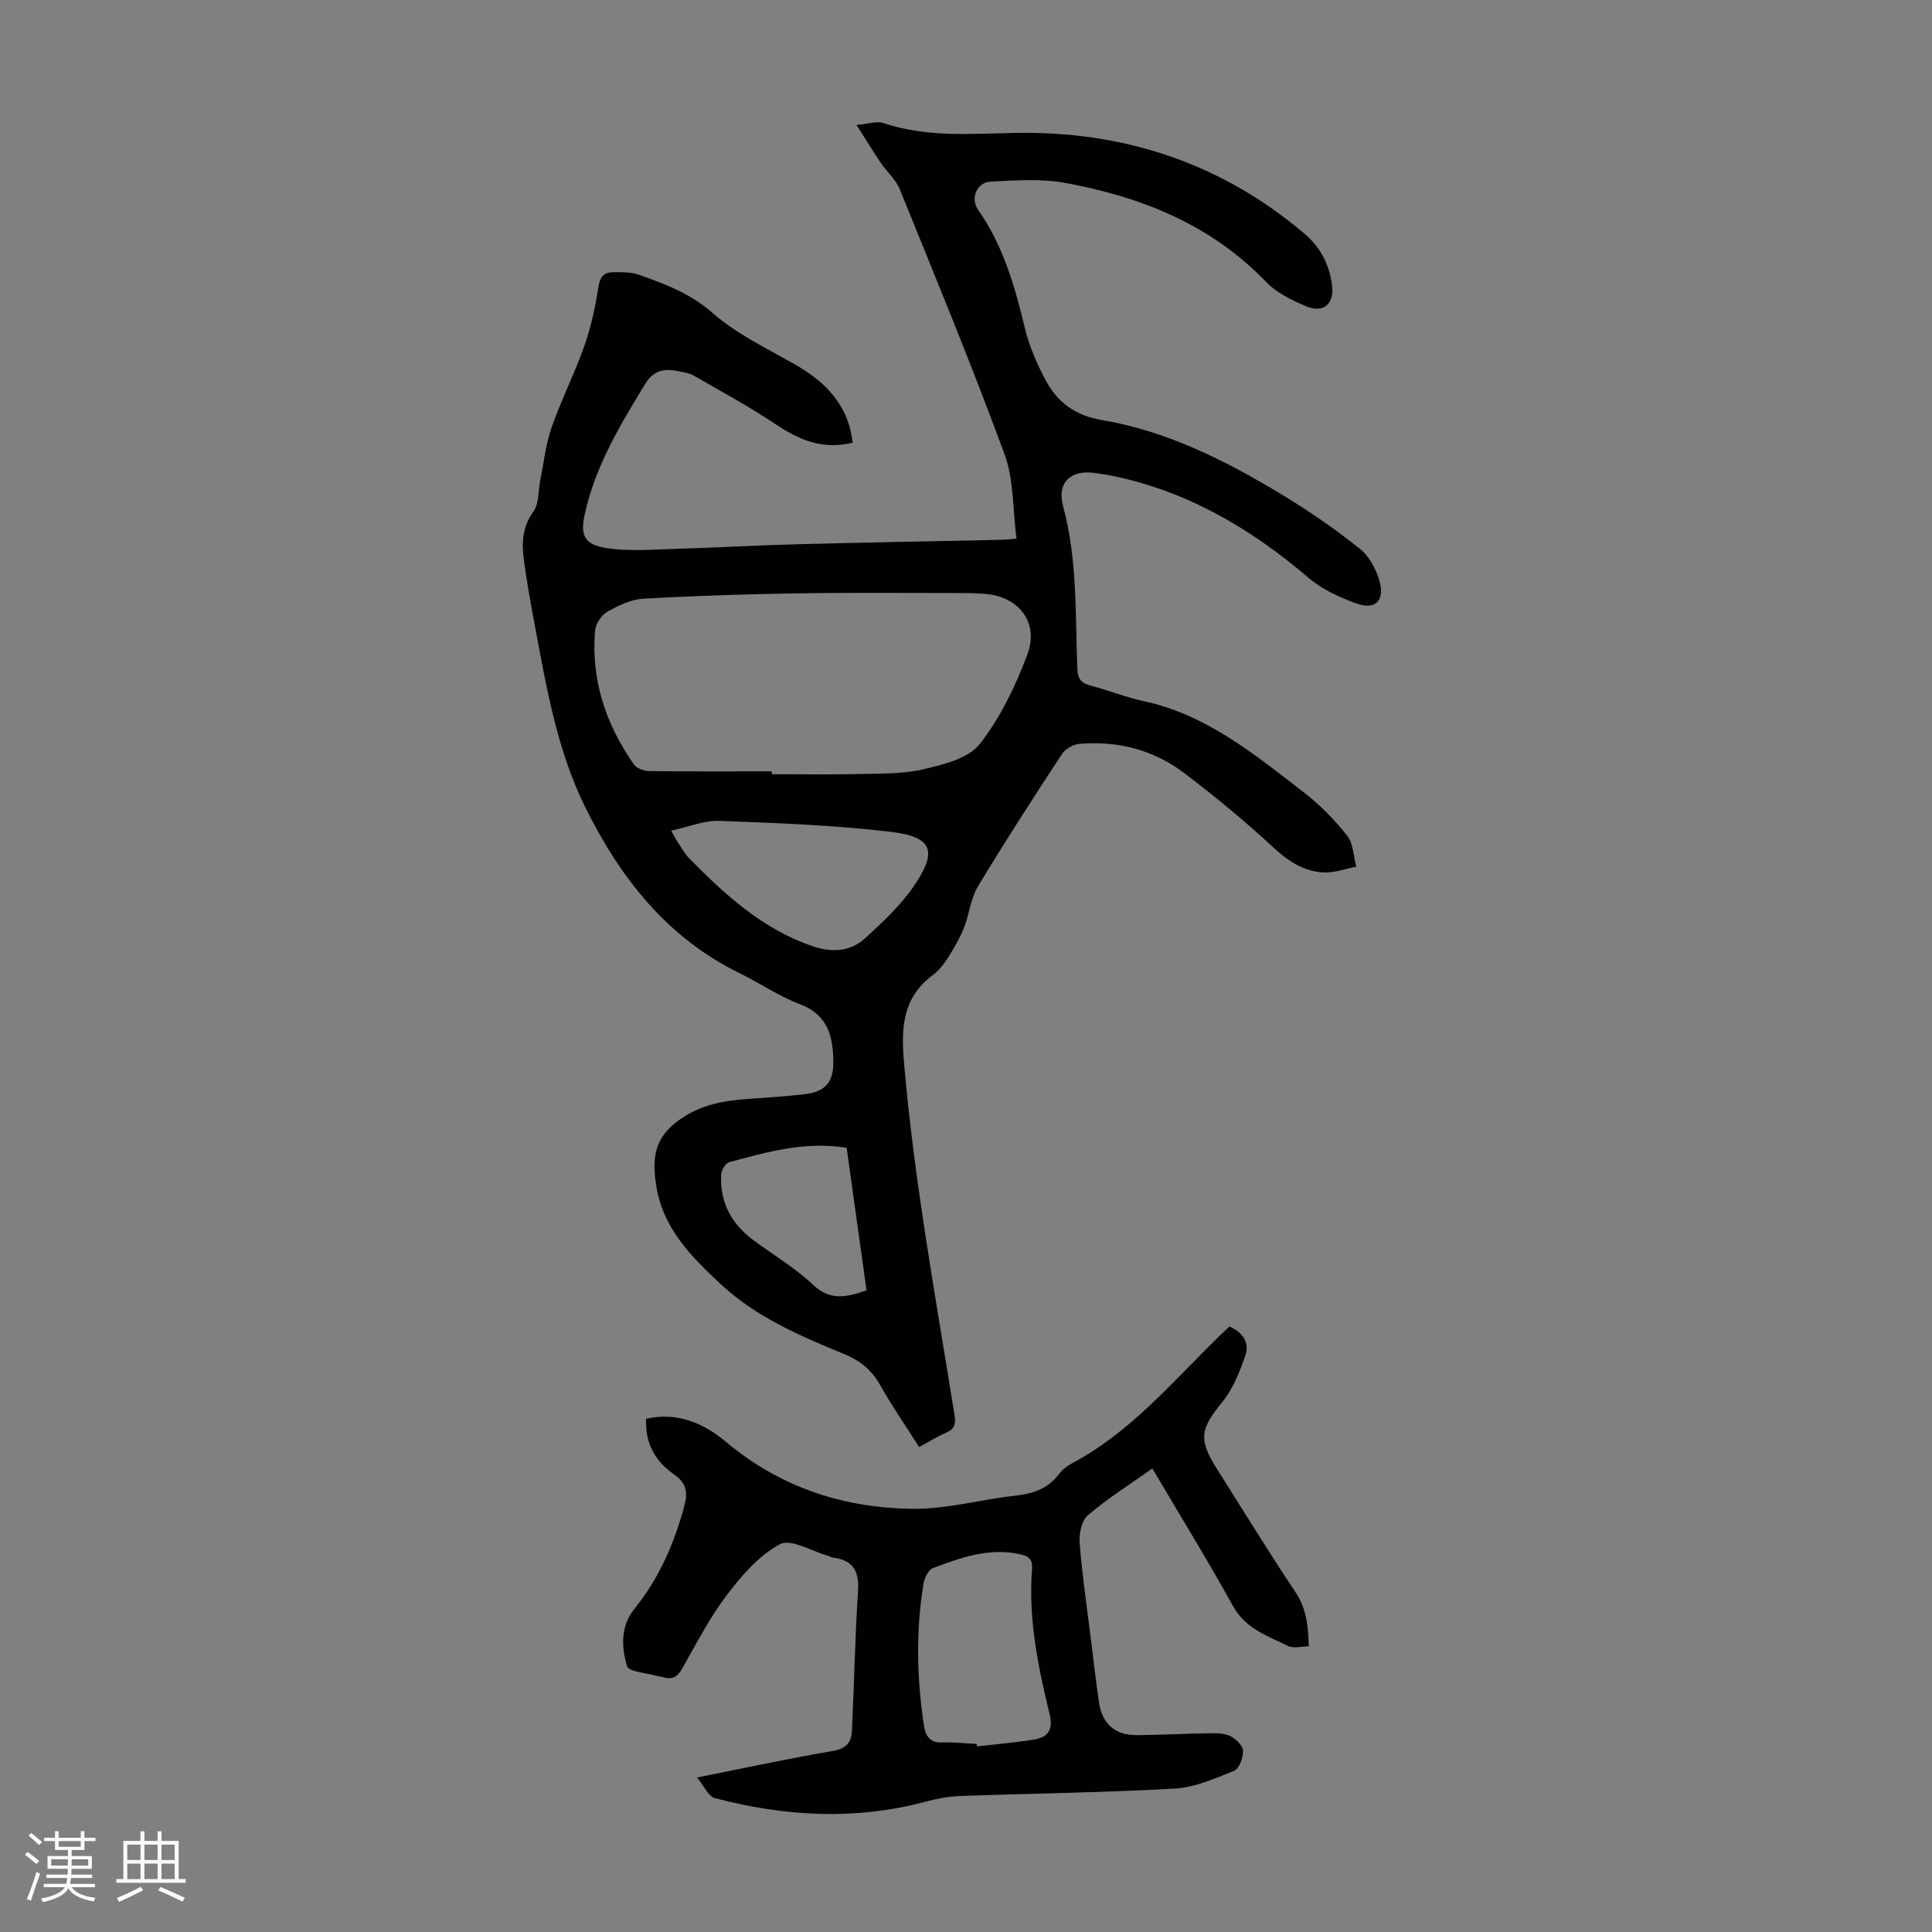
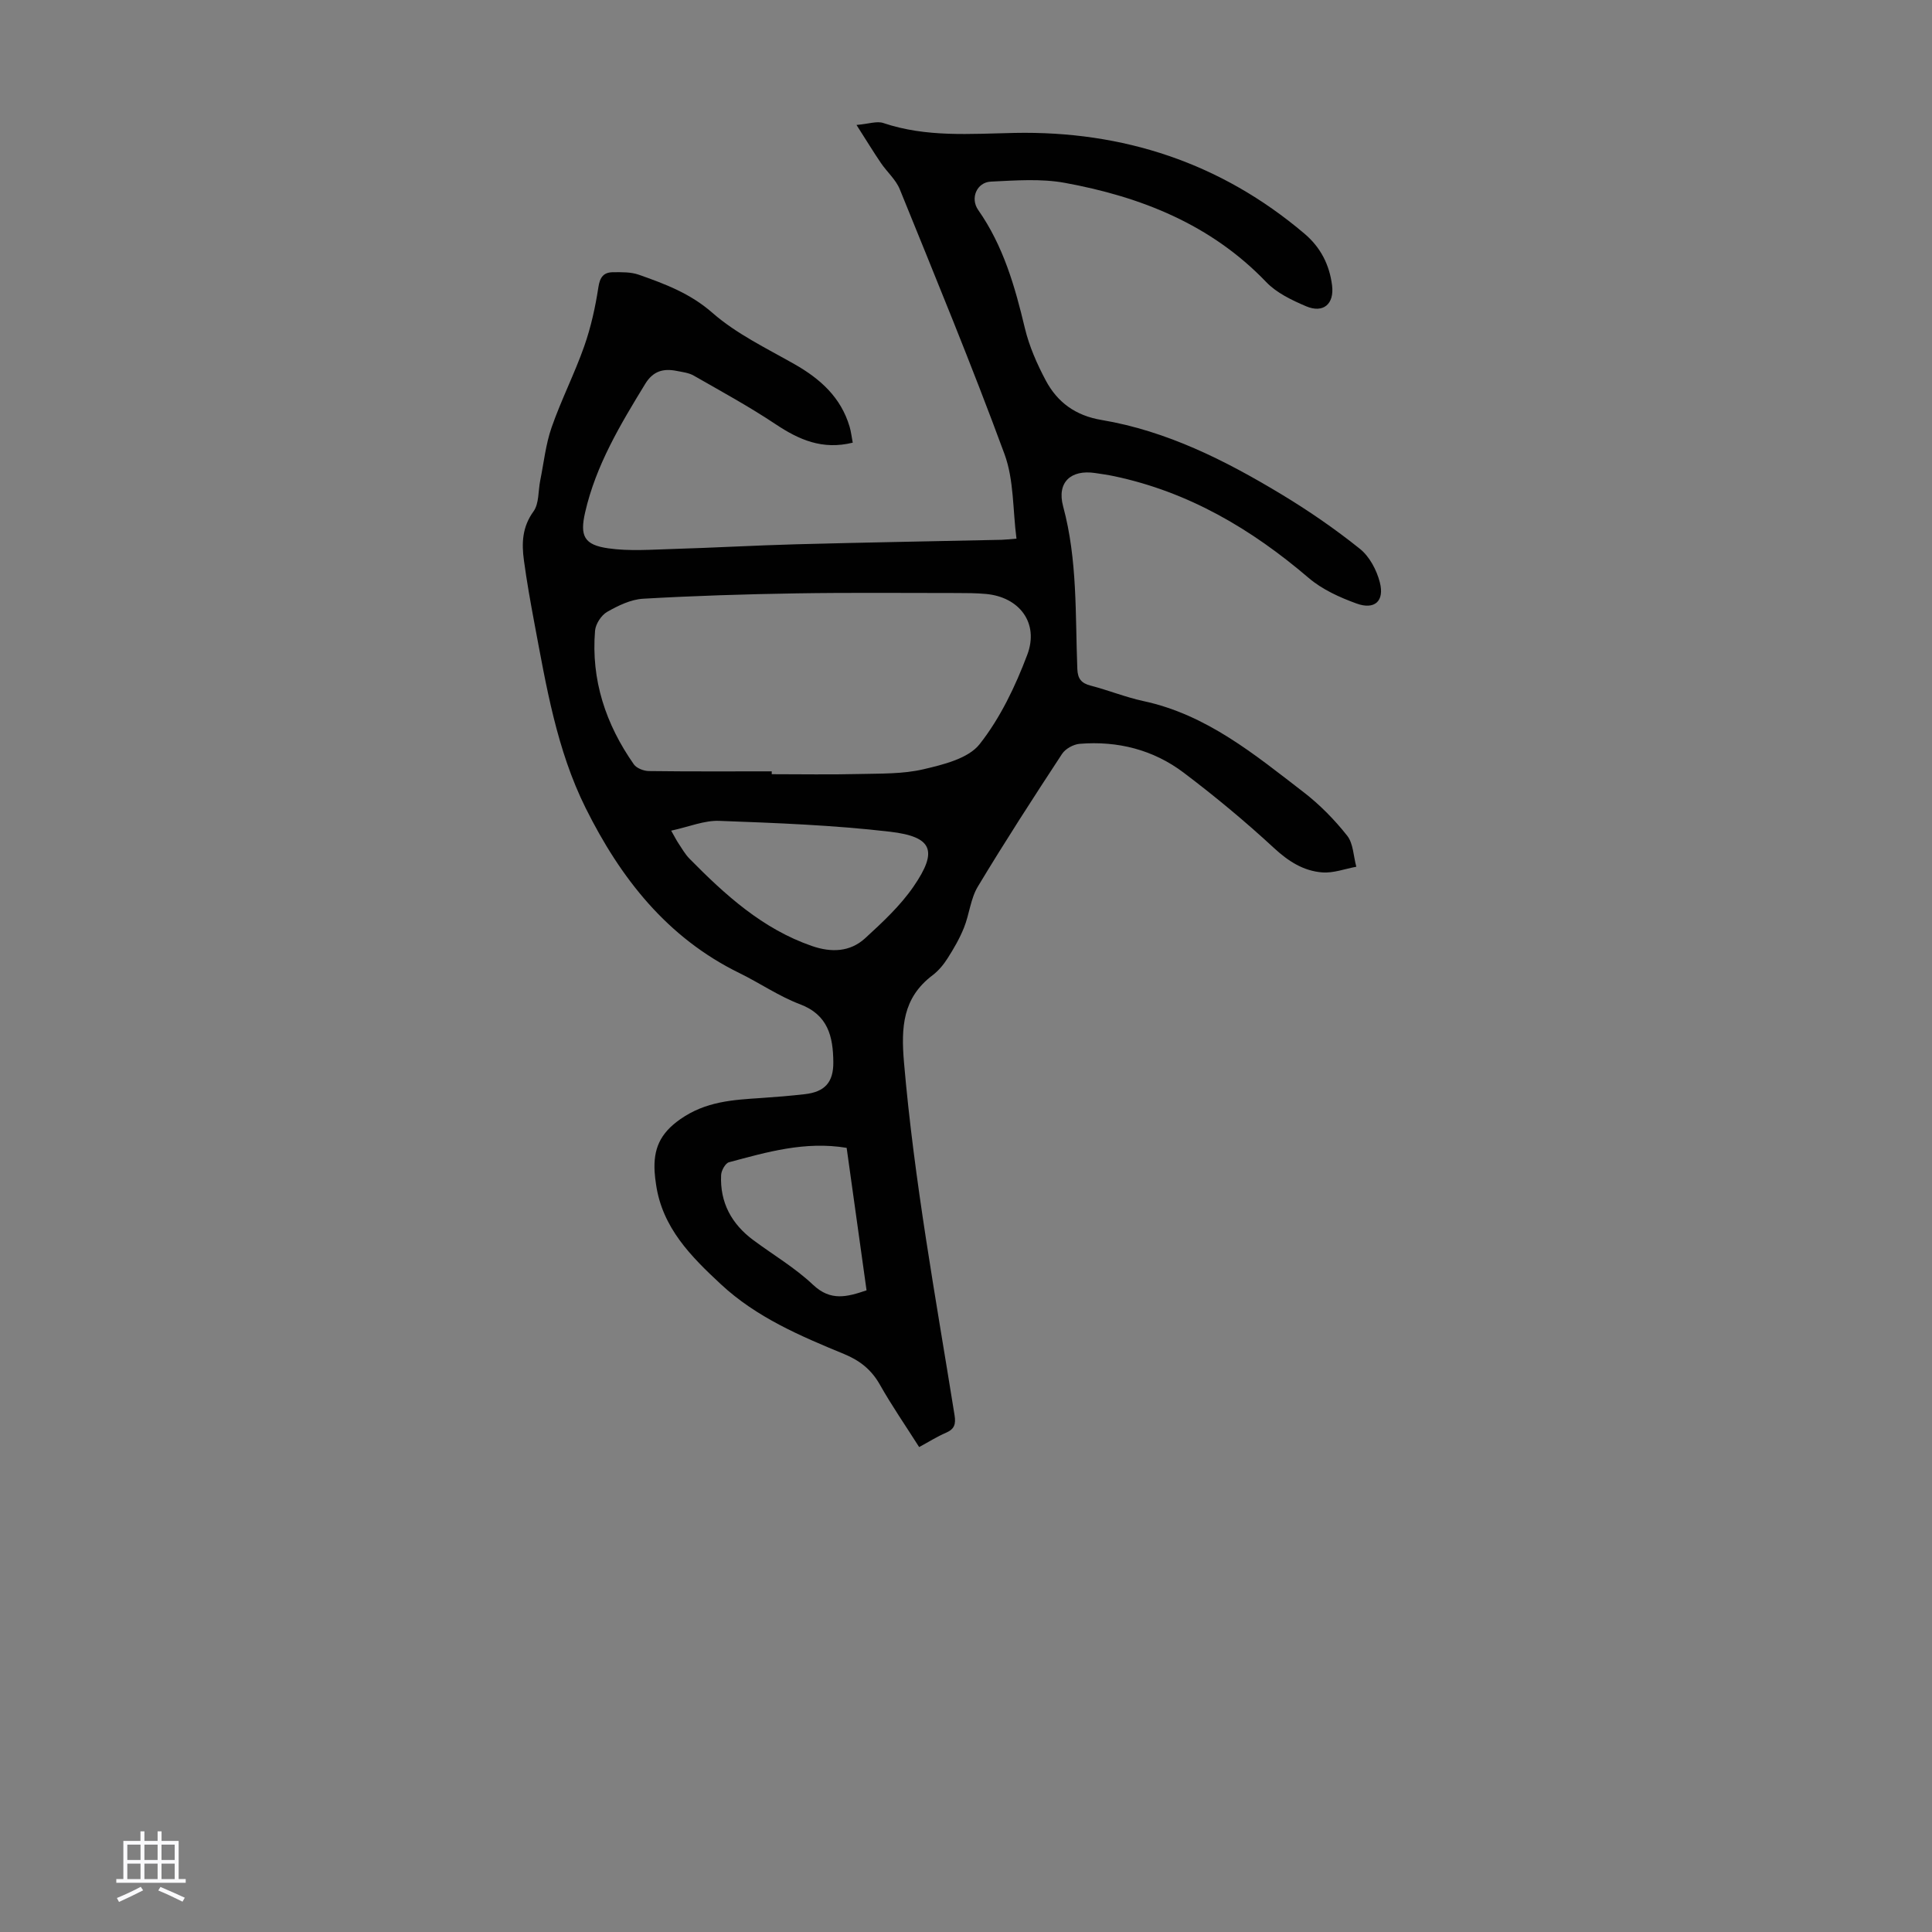
<svg xmlns="http://www.w3.org/2000/svg" enable-background="new 0 0 400 400" viewBox="0 0 400 400">
  <rect x="0" y="0" width="400" height="400" fill="#808080" stroke="none" />
-   <path d="m5.17 384 .55-.58c.85.61 1.65 1.24 2.4 1.87l-.59.64c-.83-.73-1.62-1.38-2.36-1.93m1.22 9.53-.82-.34c.71-1.76 1.37-3.64 1.98-5.63.24.13.5.25.76.36-.6 1.67-1.24 3.54-1.92 5.61m-.5-13.5.57-.54c.56.44 1.31 1.06 2.26 1.87l-.64.64c-.68-.66-1.41-1.32-2.19-1.97m3.25.46h2.24v-1.36h.77v1.36h4.57v-1.36h.76v1.36h2.28v.69h-2.28v1.84h-2.64v1.26h4.18v2.64h-4.21c0 .45-.02.86-.05 1.21h4.32v.69h-4.38c-.04.34-.1.75-.19 1.22h5.15v.69h-4.82c.87 1.19 2.51 1.92 4.93 2.19-.17.31-.3.57-.37.76-2.77-.49-4.52-1.41-5.26-2.76-.56 1.26-2.3 2.23-5.24 2.9-.12-.24-.26-.48-.43-.72 2.73-.55 4.38-1.34 4.96-2.38h-4.38v-.69h4.65c.1-.38.17-.79.21-1.22h-4.32v-.69h4.4c.03-.34.05-.75.05-1.21h-4.2v-2.64h4.23v-1.26h-2.69v-1.84h-2.24zm1.46 4.46v1.29h3.45c.01-.4.02-.57.01-.53v-.32-.45h-3.46zm1.55-2.59h4.57v-1.19h-4.57zm6.11 2.59h-3.42v.77c-.01.19-.01.37-.02.53h3.44z" fill="#fafafc" />
  <path d="m32.63 379.16h.82v1.98h3.54v7.89h1.46v.78h-14.37v-.78h1.46v-7.89h3.54v-1.98h.82v1.98h2.73zm-3.49 11.48.5.73c-1.61.82-3.28 1.63-5 2.41-.13-.27-.28-.55-.44-.82 1.75-.72 3.4-1.49 4.94-2.32m-2.78-5.55h2.73v-3.18h-2.73zm0 3.95h2.73v-3.2h-2.73zm3.54-3.95h2.73v-3.18h-2.73zm0 3.95h2.73v-3.2h-2.73zm7.89 4.68c-1.84-.92-3.51-1.7-5.02-2.32l.45-.73c1.89.8 3.57 1.55 5.04 2.23zm-1.62-11.81h-2.73v3.18h2.73zm-2.73 7.13h2.73v-3.2h-2.73z" fill="#fafafc" />
  <g fill="#010101">
    <path d="m190.3 299.6c-2.82-4.44-5.67-8.57-8.13-12.92-1.75-3.1-4.14-4.99-7.38-6.33-9.1-3.75-18.17-7.6-25.54-14.46-6.21-5.77-12.12-11.7-13.42-20.65-.13-.88-.25-1.77-.3-2.67-.26-4.6 1.05-7.87 5.3-10.84 5.31-3.72 10.9-4.01 16.76-4.4 3.01-.2 6.02-.45 9.02-.79 4.16-.47 5.96-2.45 5.92-6.65-.05-5.25-1.06-9.77-6.92-11.98-4.36-1.65-8.3-4.38-12.51-6.44-14.99-7.33-24.63-19.67-31.85-34.18-6-12.07-8.16-25.26-10.62-38.33-.8-4.28-1.57-8.58-2.15-12.89-.49-3.56-.39-6.93 1.97-10.18 1.18-1.62.96-4.25 1.4-6.42.74-3.67 1.13-7.46 2.35-10.97 1.98-5.69 4.75-11.11 6.75-16.79 1.39-3.95 2.31-8.11 2.94-12.25.32-2.13 1.12-3.09 3.05-3.1 1.77-.01 3.66-.06 5.29.51 5.43 1.91 10.65 3.85 15.26 7.89 4.96 4.35 11.16 7.32 16.97 10.62 5.35 3.04 9.64 6.87 11.44 12.96.3 1.02.42 2.1.65 3.31-6.28 1.55-11.14-.6-15.98-3.83-5.46-3.64-11.25-6.8-16.95-10.06-1.03-.59-2.34-.73-3.54-.97-2.74-.55-4.87.03-6.49 2.68-5.14 8.41-10.21 16.84-12.44 26.59-1.13 4.91-.23 6.76 4.82 7.47 4.36.62 8.89.26 13.33.13 8.49-.25 16.97-.74 25.46-.97 14.2-.38 28.4-.62 42.61-.93.77-.02 1.54-.12 3.08-.24-.78-5.96-.51-12.13-2.47-17.48-6.79-18.45-14.3-36.63-21.69-54.85-.81-2-2.64-3.58-3.89-5.42-1.54-2.26-2.96-4.6-5.07-7.9 2.56-.22 4.23-.85 5.55-.4 8.91 3 17.98 2.23 27.15 2.05 22.49-.45 42.74 6.17 60.07 20.88 3.31 2.81 5.16 6.42 5.69 10.69.48 3.86-1.81 5.84-5.4 4.31-2.94-1.26-6.08-2.75-8.23-5-11.45-11.94-25.93-17.65-41.68-20.54-4.96-.91-10.22-.5-15.33-.26-2.92.14-4.33 3.45-2.62 5.88 5.19 7.41 7.6 15.82 9.66 24.47.9 3.75 2.51 7.41 4.33 10.83 2.41 4.52 6.16 7.27 11.54 8.17 13.55 2.28 25.64 8.39 37.26 15.4 5.63 3.4 11.09 7.16 16.22 11.27 2 1.59 3.49 4.41 4.14 6.95 1 3.88-1.07 5.75-4.83 4.38-3.5-1.27-7.12-2.91-9.91-5.3-11.85-10.13-24.87-17.81-40.27-21.06-1.31-.28-2.64-.46-3.97-.66-4.96-.73-7.94 1.9-6.59 6.91 3 11.1 2.5 22.41 2.94 33.67.08 2.02.83 2.94 2.75 3.44 3.67.95 7.23 2.4 10.93 3.2 13.08 2.8 23.03 11.06 33.2 18.89 3.33 2.57 6.37 5.67 8.98 8.97 1.29 1.63 1.3 4.26 1.9 6.44-2.36.43-4.76 1.36-7.07 1.17-3.84-.3-6.95-2.26-9.91-4.99-5.98-5.53-12.28-10.76-18.78-15.67-6.28-4.74-13.66-6.6-21.51-5.96-1.29.1-2.95 1.02-3.65 2.08-5.95 9.07-11.85 18.19-17.44 27.48-1.51 2.5-1.75 5.73-2.87 8.51-.89 2.22-2.11 4.33-3.4 6.35-.83 1.31-1.89 2.58-3.11 3.5-6.18 4.68-6.53 10.73-5.91 18.02 2.11 24.57 6.58 48.77 10.47 73.06.3 1.88-.03 2.89-1.8 3.65-1.81.77-3.51 1.86-5.53 2.95zm-30.52-139.9v.59c6.03 0 12.07.11 18.1-.04 4.45-.11 9.03.02 13.3-.98 4.14-.97 9.3-2.22 11.65-5.21 4.27-5.42 7.4-11.99 9.86-18.51 2.48-6.59-1.66-11.96-8.58-12.58-2-.18-4.02-.19-6.02-.19-11.06 0-22.12-.11-33.18.07-10.6.17-21.2.5-31.77 1.11-2.55.15-5.17 1.43-7.45 2.73-1.2.69-2.37 2.49-2.49 3.88-.85 10.21 2.22 19.39 8.03 27.68.57.81 2.04 1.37 3.1 1.39 8.49.11 16.97.06 25.45.06zm-20.82 12.28c.81 1.42 1.1 2.01 1.46 2.55.75 1.11 1.41 2.32 2.34 3.26 7.39 7.5 15.11 14.53 25.34 18.07 3.99 1.38 7.88 1.26 11.01-1.6 3.59-3.29 7.26-6.7 10-10.67 5.11-7.42 4.02-10.35-4.83-11.39-11.72-1.37-23.56-1.81-35.36-2.25-3.09-.12-6.24 1.22-9.96 2.03zm36.33 65.67c-8.64-1.43-16.5.88-24.36 2.98-.75.2-1.59 1.71-1.63 2.65-.27 5.69 2.17 10.15 6.7 13.5 4.13 3.06 8.63 5.72 12.33 9.22 3.66 3.46 7.06 2.51 11.08 1.15-1.4-10.01-2.77-19.82-4.12-29.5z" />
-     <path d="m133.77 293.74c6.54-1.49 12.04 1 16.55 4.79 11.26 9.46 24.35 13.69 38.66 13.85 7.07.08 14.15-1.94 21.25-2.72 3.62-.4 6.67-1.4 8.95-4.39.73-.95 1.77-1.78 2.83-2.34 12.01-6.39 20.62-16.7 30.12-25.99.79-.77 1.6-1.53 2.4-2.3 2.93 1.27 4.25 3.48 3.24 6.24-1.19 3.28-2.52 6.73-4.69 9.37-4.59 5.63-5.03 7.71-1.07 13.96 5.38 8.51 10.64 17.1 16.23 25.47 2.27 3.4 2.6 6.97 2.73 11.18-1.55 0-3.19.47-4.31-.08-4.21-2.09-8.76-3.55-11.35-8.22-5.19-9.37-10.81-18.5-16.73-28.53-4.67 3.31-9.27 6.21-13.36 9.7-1.3 1.11-1.85 3.86-1.69 5.78.53 6.65 1.51 13.26 2.33 19.89.54 4.33 1.03 8.66 1.66 12.98.66 4.55 3.33 6.9 7.9 6.86 5.03-.04 10.06-.32 15.09-.39 1.43-.02 3.03 0 4.24.61 1.14.58 2.57 1.94 2.61 3 .05 1.42-.79 3.73-1.85 4.16-3.97 1.61-8.14 3.46-12.33 3.69-14.84.84-29.71 1-44.57 1.54-2.42.09-4.87.6-7.23 1.23-14.55 3.85-29.02 2.97-43.38-.8-1.35-.36-2.23-2.52-3.69-4.27 10-1.99 19.07-3.94 28.2-5.51 2.7-.46 3.76-1.79 3.87-4.1.46-9.71.65-19.44 1.27-29.15.26-4.13-1.19-6.26-5.21-6.77-.32-.04-.62-.26-.94-.35-3.41-.94-7.75-3.63-10.02-2.42-4.33 2.31-7.93 6.49-11 10.53-3.56 4.7-6.3 10.03-9.22 15.19-1 1.76-2.12 2.42-4.02 1.8-.42-.14-.89-.14-1.32-.26-2.12-.63-5.72-.83-6.09-2.01-1.2-3.91-1.36-8.31 1.49-11.83 5.18-6.39 8.33-13.68 10.41-21.55.7-2.66.32-4.58-2.14-6.3-3.75-2.6-6.06-6.21-5.82-11.54zm68.44 67.32c.02.17.04.34.06.51 3.96-.46 7.94-.78 11.88-1.43 2.82-.46 3.94-2.03 3.17-5.19-2.41-9.89-4.45-19.87-3.65-30.17.13-1.71-.46-2.52-2.3-2.95-6.48-1.5-12.36.62-18.19 2.82-.94.35-1.78 2.01-1.97 3.18-1.61 9.79-1.41 19.6.08 29.4.34 2.24 1.26 3.64 3.88 3.53 2.34-.09 4.69.19 7.04.3z" />
  </g>
</svg>